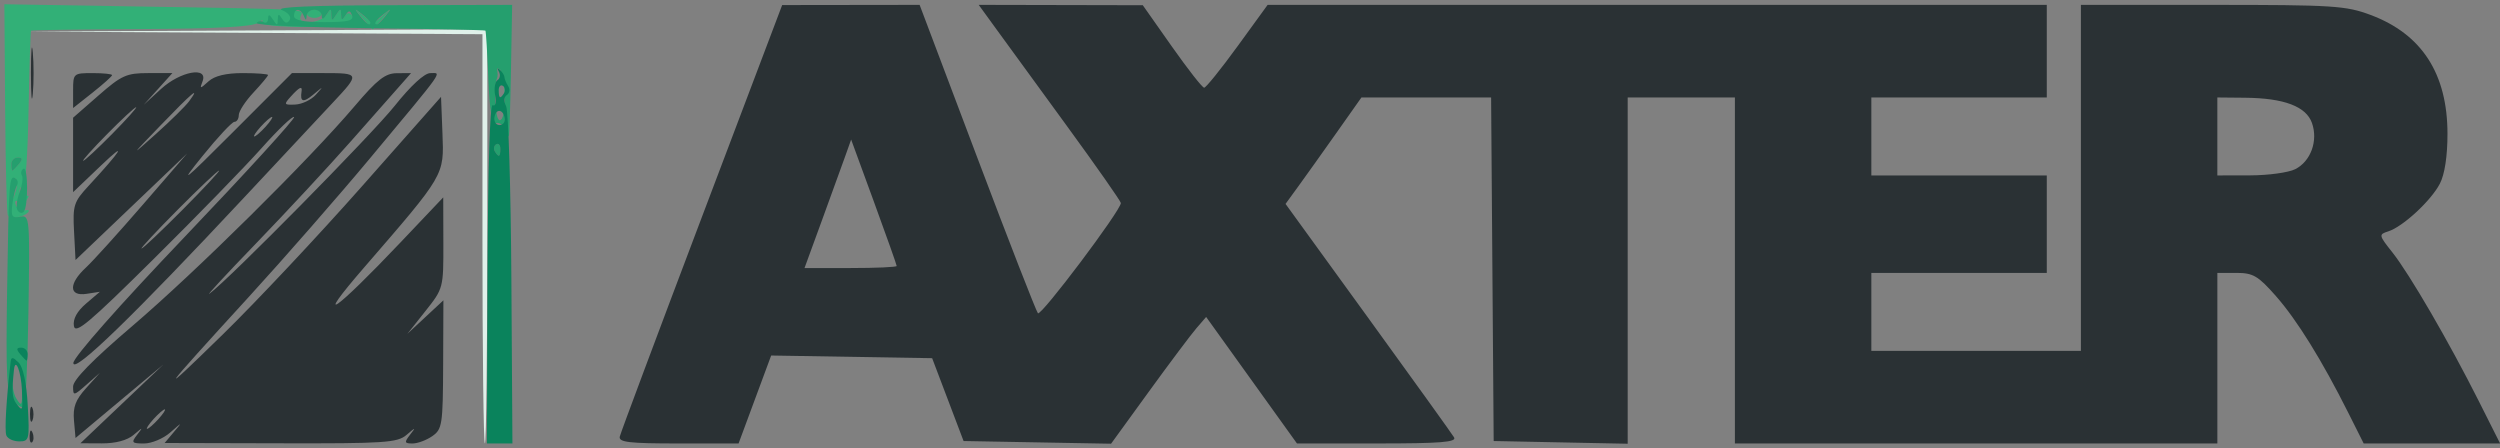
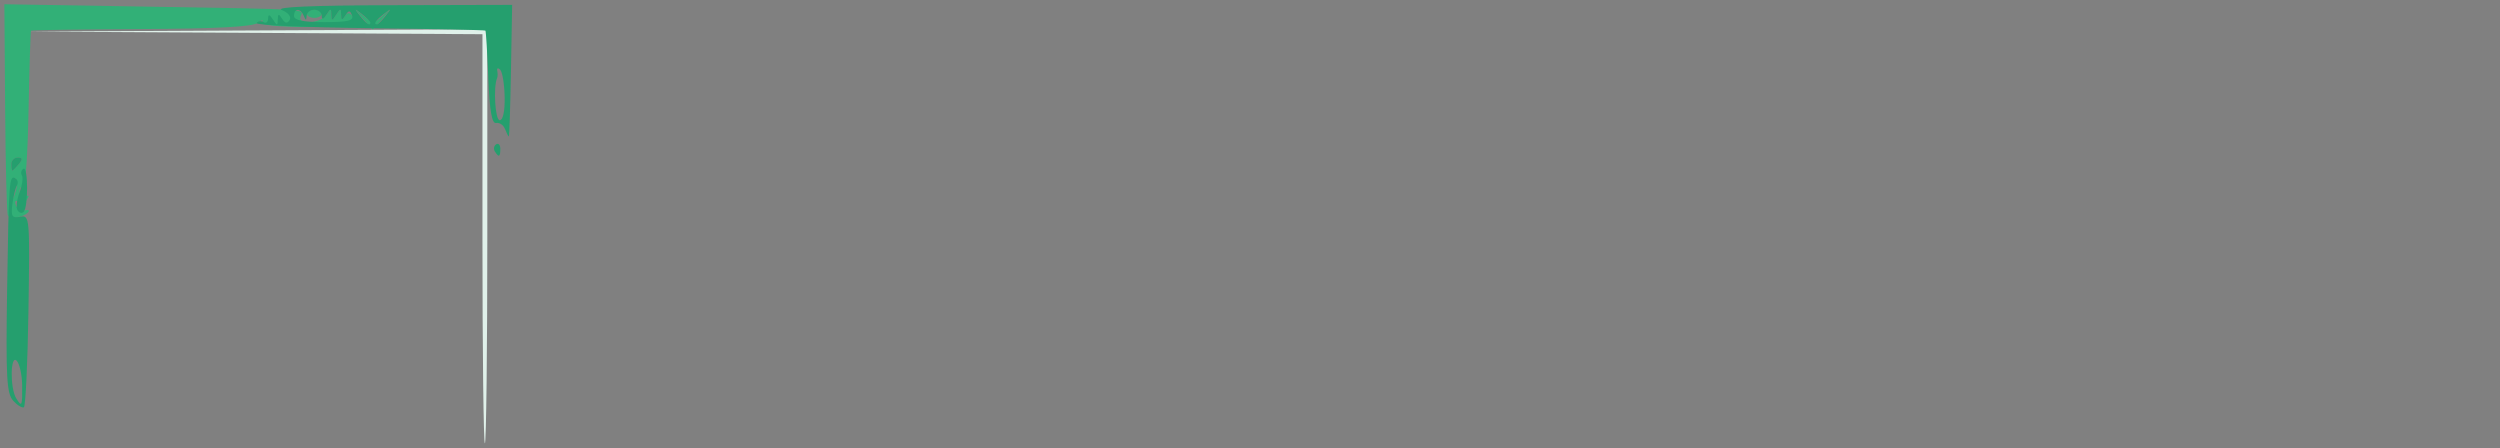
<svg xmlns="http://www.w3.org/2000/svg" xmlns:ns1="http://sodipodi.sourceforge.net/DTD/sodipodi-0.dtd" xmlns:ns2="http://www.inkscape.org/namespaces/inkscape" version="1.1" id="svg8297" width="513" height="92" viewBox="0 0 513 92" ns1:docname="axter_logo_513_white.svg" ns2:version="1.2.2 (732a01da63, 2022-12-09)">
  <rect x="0" y="0" width="513" height="92" fill="#808080" stroke="none" />
  <defs id="defs8301" />
  <ns1:namedview id="namedview8299" pagecolor="#ffffff" bordercolor="#000000" borderopacity="0.25" ns2:showpageshadow="2" ns2:pageopacity="0.0" ns2:pagecheckerboard="0" ns2:deskcolor="#d1d1d1" showgrid="false" ns2:zoom="2.3586745" ns2:cx="239.54132" ns2:cy="13.142975" ns2:window-width="1920" ns2:window-height="1009" ns2:window-x="-8" ns2:window-y="-8" ns2:window-maximized="1" ns2:current-layer="g8393" />
  <g ns2:groupmode="layer" ns2:label="Image" id="g8303">
    <g id="g8393" transform="translate(-12.295,-109.383)">
-       <path style="fill:#2a3134;fill-opacity:1" d="m 18.374,198.8 c 0.048,-1.165 0.285,-1.402 0.604,-0.604 0.289,0.722 0.253,1.584 -0.079,1.917 -0.332,0.332 -0.569,-0.258 -0.525,-1.312 z m 18.921,-6.531 8.5,-8.068 -9,7.53 -9,7.53 -0.318,-3.563 c -0.247,-2.773 0.307,-4.255 2.5,-6.685 l 2.818,-3.122 -2.75,2.421 c -2.644,2.327 -2.75,2.342 -2.75,0.381 0,-1.373 3.98,-5.436 12.169,-12.424 13.002,-11.095 36.216,-34.056 45.612,-45.115 4.626,-5.445 6.277,-6.734 8.643,-6.75 l 2.924,-0.019 -1.985,2.25 c -1.092,1.238 -5.76,6.525 -10.374,11.75 -4.614,5.225 -13.361,14.646 -19.439,20.937 -6.078,6.29 -10.376,10.932 -9.551,10.315 4.202,-3.143 33.294,-32.646 37.965,-38.501 3.335,-4.18 6.126,-6.75 7.332,-6.75 2.351,0 3.269,-1.296 -12.391,17.5 -6.415,7.7 -17.63,20.525 -24.923,28.5 -18.485,20.215 -19.159,21.199 -5.14,7.5 6.754,-6.6 19.565,-20.242 28.469,-30.315 l 16.188,-18.315 0.291,7.502 c 0.336,8.673 0.549,8.308 -16.053,27.488 -10.635,12.286 -6.098,9.157 7.487,-5.164 l 8.725,-9.197 0.025,9.332 c 0.025,9.272 0.001,9.362 -3.679,14 l -3.705,4.668 3.697,-3.439 3.697,-3.439 -0.052,13.174 c -0.049,12.341 -0.189,13.269 -2.215,14.689 -1.19,0.833 -3.018,1.515 -4.063,1.515 -1.659,0 -1.728,-0.222 -0.545,-1.75 1.275,-1.647 1.233,-1.646 -0.719,0.012 -1.859,1.579 -4.542,1.755 -25.842,1.7 l -23.768,-0.062 1.852,-2.2 c 1.83,-2.173 1.821,-2.172 -0.705,0.05 -1.407,1.238 -3.821,2.25 -5.365,2.25 -2.524,0 -2.671,-0.177 -1.453,-1.75 1.291,-1.667 1.257,-1.667 -0.706,0 -1.299,1.103 -3.696,1.741 -6.483,1.727 l -4.421,-0.023 z m 7.5,3.114 c 0.995,-1.1 1.585,-2 1.31,-2 -0.275,0 -1.314,0.9 -2.31,2 -0.995,1.1 -1.585,2 -1.31,2 0.275,0 1.314,-0.9 2.31,-2 z m 94.677,3.587 c 0.178,-0.777 7.748,-21.018 16.823,-44.981 l 16.5,-43.568 14.103,-0.019 14.103,-0.019 11.799,31.25 c 6.489,17.188 12.104,31.601 12.476,32.029 0.611,0.702 17.019,-21.101 17.019,-22.615 0,-0.348 -5.011,-7.503 -11.135,-15.899 -6.124,-8.396 -12.688,-17.403 -14.585,-20.016 l -3.45,-4.75 16.835,0.037 16.835,0.037 5.958,8.463 c 3.277,4.654 6.262,8.463 6.633,8.463 0.371,0 3.454,-3.825 6.851,-8.5 l 6.176,-8.5 h 79.941 79.941 v 9.5 9.5 h -18 -18 v 8 8 h 18 18 v 10 10 h -18 -18 v 8 8 h 21.5 21.5 v -35.5 -35.5 h 26.962 c 24.813,0 27.403,0.165 32.492,2.069 10.514,3.934 15.768,12.068 15.768,24.411 0,4.558 -0.571,8.294 -1.56,10.206 -1.804,3.489 -7.591,8.839 -10.591,9.791 -1.995,0.633 -1.967,0.771 0.865,4.338 3.502,4.412 11.61,18.367 17.681,30.434 l 4.403,8.75 h -13.996 -13.996 l -3.136,-6.25 c -5.443,-10.846 -10.554,-19.092 -14.878,-24 -3.652,-4.145 -4.683,-4.75 -8.099,-4.75 h -3.915 v 17.5 17.5 h -49.5 -49.5 v -35.5 -35.5 h -11 -11 v 35.528 35.528 l -13.75,-0.278 -13.75,-0.278 -0.263,-35.25 -0.263,-35.25 h -13.304 -13.304 l -5.118,7.25 c -2.815,3.987 -6.319,8.902 -7.787,10.922 l -2.669,3.672 16.918,23.328 c 9.305,12.831 17.253,23.891 17.663,24.578 0.584,0.98 -2.822,1.25 -15.746,1.25 h -16.491 l -9.318,-12.98 -9.318,-12.98 -2,2.318 c -1.1,1.275 -5.49,7.128 -9.755,13.006 l -7.755,10.688 -15.133,-0.276 -15.133,-0.276 -3.225,-8.5 -3.225,-8.5 -16.516,-0.274 -16.516,-0.274 -3.344,9.024 -3.344,9.024 h -12.351 c -10.125,0 -12.293,-0.255 -12.028,-1.413 z m 56.823,-35.006 c 0,-0.23 -2.103,-6.162 -4.673,-13.181 l -4.673,-12.762 -1.221,3.431 c -0.671,1.887 -2.824,7.819 -4.784,13.181 l -3.563,9.75 h 9.457 c 5.201,0 9.457,-0.189 9.457,-0.419 z m 286.983,-19.867 c 3.189,-1.614 4.717,-5.819 3.438,-9.464 -1.193,-3.401 -5.707,-5.115 -13.672,-5.194 l -5.75,-0.056 v 8 8 l 6.75,-0.015 c 3.712,-0.008 7.868,-0.58 9.233,-1.271 z M 18.453,194.383 c 0,-1.375 0.227,-1.938 0.504,-1.25 0.277,0.688 0.277,1.812 0,2.5 -0.277,0.688 -0.504,0.125 -0.504,-1.25 z m 8.895,-10.519 c 0.032,-1.176 9.355,-11.732 22.934,-25.964 12.584,-13.191 22.645,-24.216 22.357,-24.5 -0.288,-0.284 -3.296,2.594 -6.684,6.396 -3.388,3.802 -13.36,14.046 -22.16,22.763 -13.293,13.168 -16.057,15.485 -16.338,13.695 -0.221,-1.408 0.646,-2.995 2.5,-4.577 l 2.838,-2.422 -2.75,0.425 c -3.636,0.562 -3.703,-2.065 -0.136,-5.373 1.438,-1.333 6.703,-7.149 11.7,-12.924 l 9.086,-10.5 -11.45,10.928 -11.45,10.928 -0.304,-5.83 c -0.283,-5.412 -0.066,-6.089 3.021,-9.428 6.806,-7.362 8.06,-9.426 2.512,-4.132 l -5.729,5.466 v -7.638 -7.638 l 5.233,-4.578 c 4.706,-4.117 5.732,-4.578 10.187,-4.578 h 4.954 l -2.935,3.25 -2.935,3.25 3.546,-3.25 c 3.954,-3.624 9.712,-4.676 8.514,-1.556 -0.611,1.592 -0.537,1.592 1.222,0 1.251,-1.132 3.587,-1.694 7.043,-1.694 2.844,0 5.171,0.177 5.171,0.394 0,0.217 -1.35,1.839 -3,3.606 -1.65,1.766 -3,3.839 -3,4.606 0,0.767 -0.399,1.394 -0.887,1.394 -0.488,0 -3.446,3.167 -6.574,7.038 -4.928,6.099 -4.082,5.432 6.342,-5 l 12.028,-12.038 h 6.605 c 7.332,0 7.365,0.107 1.84,6 -1.805,1.925 -10.009,10.7 -18.231,19.5 -22.666,24.258 -35.132,36.337 -35.069,33.981 z m 22.447,-31.481 c 4.374,-4.4 7.728,-8 7.453,-8 -0.275,0 -4.079,3.6 -8.453,8 -4.374,4.4 -7.728,8 -7.453,8 0.275,0 4.079,-3.6 8.453,-8 z m -14.5,-15.5 c 2.987,-3.025 5.207,-5.5 4.932,-5.5 -0.275,0 -2.944,2.475 -5.932,5.5 -2.987,3.025 -5.207,5.5 -4.932,5.5 0.275,0 2.944,-2.475 5.932,-5.5 z m 15.807,-6.721 c 2.416,-3.29 0.675,-1.82 -5.836,4.927 -6.256,6.483 -6.288,6.542 -0.971,1.779 3.025,-2.71 6.088,-5.728 6.807,-6.706 z m 15.693,5.221 c 0.995,-1.1 1.585,-2 1.31,-2 -0.275,0 -1.314,0.9 -2.31,2 -0.995,1.1 -1.585,2 -1.31,2 0.275,0 1.314,-0.9 2.31,-2 z m 10.293,-6.545 c 1.672,-1.849 1.661,-1.85 -0.543,-0.017 -2.027,1.686 -2.712,1.487 -2.368,-0.688 0.187,-1.187 -0.447,-0.888 -2.184,1.031 -1.506,1.664 -1.448,1.774 0.888,1.672 1.375,-0.06 3.268,-0.959 4.207,-1.998 z m -58.443,-4.455 c 0,-4.675 0.172,-6.588 0.383,-4.25 0.211,2.337 0.211,6.162 0,8.5 -0.211,2.337 -0.383,0.425 -0.383,-4.25 z m 8.651,3.584 c 0,-3.515 0.077,-3.584 4,-3.584 2.2,0 4,0.187 4,0.416 0,0.229 -1.8,1.842 -4,3.584 l -4,3.168 z" id="path8403" />
      <path style="fill:#e0f1ea" d="m 111.295,158.393 v -41.99 l -46.75,-0.27 -46.75,-0.27 47.25,-0.24 47.25,-0.24 v 42.5 c 0,23.375 -0.225,42.5 -0.5,42.5 -0.275,0 -0.5,-18.896 -0.5,-41.99 z" id="path8401" />
      <path style="fill:#32b077" d="M 13.905,153.544 C 13.686,153.181 13.436,143.293 13.349,131.57 l -0.158,-21.313 28.802,0.478 c 34.529,0.573 32.592,0.449 31.98,2.044 -0.698,1.819 4.194,1.42 5.369,-0.438 0.802,-1.268 0.927,-1.263 0.953,0.041 0.027,1.333 0.138,1.333 1,0 0.862,-1.333 0.973,-1.333 1,0 0.022,1.085 0.243,1.165 0.8,0.29 0.565,-0.889 1.054,-0.754 1.844,0.512 0.991,1.587 0.272,1.722 -9.196,1.722 -6.659,0 -10.059,-0.356 -9.668,-1.012 0.332,-0.557 -0.051,-0.483 -0.852,0.164 -1.01,0.816 -8.332,1.21 -23.894,1.285 -12.341,0.06 -22.536,0.207 -22.656,0.327 -0.12,0.12 -0.354,7.494 -0.52,16.386 -0.166,8.893 -0.652,15.952 -1.08,15.688 -0.428,-0.264 -0.778,0.247 -0.778,1.137 0,0.968 0.464,1.332 1.155,0.905 0.721,-0.446 0.883,-0.274 0.431,0.457 -0.398,0.644 -1.201,0.876 -1.784,0.515 -0.616,-0.381 -0.849,-0.073 -0.556,0.734 0.278,0.764 1.123,1.239 1.88,1.056 0.756,-0.183 1.024,0.017 0.596,0.446 -1.035,1.035 -3.611,1.379 -4.111,0.549 z m 1.68,-5.16 c 0.288,-1.099 0.21,-2.192 -0.171,-2.428 -0.382,-0.236 -0.784,0.664 -0.895,1.999 -0.243,2.94 0.347,3.177 1.066,0.429 z m 0.572,-5.334 c 0.827,-0.996 0.774,-1.333 -0.211,-1.333 -0.725,0 -1.317,0.6 -1.317,1.333 0,0.733 0.095,1.333 0.211,1.333 0.116,0 0.709,-0.6 1.317,-1.333 z m 70.543,-29.917 c -1.899,-2.243 -1.899,-2.245 0.151,-0.52 1.949,1.639 2.156,1.639 3.967,0 1.876,-1.699 1.877,-1.689 0.039,0.52 -1.029,1.238 -1.957,2.25 -2.062,2.25 -0.105,0 -1.047,-1.012 -2.095,-2.25 z M 75.295,112.217 c 0,-0.458 0.675,-0.833 1.5,-0.833 0.825,0 1.5,0.375 1.5,0.833 0,0.458 -0.675,0.833 -1.5,0.833 -0.825,0 -1.5,-0.375 -1.5,-0.833 z" id="path8399" />
      <path style="fill:#259f6e" d="m 14.997,191.607 c -1.338,-1.479 -1.518,-4.77 -1.242,-22.726 0.347,-22.57 0.431,-23.683 1.723,-22.884 0.467,0.289 0.597,0.933 0.289,1.433 -0.308,0.499 -0.729,2.235 -0.934,3.858 -0.316,2.496 -0.067,2.891 1.614,2.567 1.937,-0.373 1.98,0.116 1.687,19.157 -0.165,10.747 -0.587,19.717 -0.936,19.932 -0.349,0.216 -1.34,-0.386 -2.2,-1.337 z m 1.842,-3.174 c -0.024,-2.173 -0.536,-4.443 -1.138,-5.045 -1.294,-1.293 -1.359,5.697 -0.072,7.745 1.16,1.847 1.259,1.626 1.211,-2.7 z m -0.951,-35.899 c -0.334,-0.54 -0.151,-2.183 0.407,-3.65 0.558,-1.467 0.779,-3.049 0.491,-3.515 -0.288,-0.466 -0.147,-1.08 0.314,-1.364 0.972,-0.601 1.016,7.893 0.046,8.863 -0.357,0.357 -0.923,0.207 -1.257,-0.333 z m -1.26,-9.484 c 0,-0.733 0.593,-1.333 1.317,-1.333 0.984,0 1.038,0.337 0.211,1.333 -0.609,0.733 -1.201,1.333 -1.317,1.333 -0.116,0 -0.211,-0.6 -0.211,-1.333 z m 99.209,-2.598 c -0.316,-0.512 -0.193,-1.167 0.274,-1.456 0.467,-0.289 0.85,0.13 0.85,0.931 0,1.686 -0.315,1.833 -1.124,0.525 z m 2.092,-4.578 c -0.319,-0.83 -1.134,-1.393 -1.813,-1.25 -0.889,0.187 -1.341,-2.393 -1.617,-9.241 -0.211,-5.225 -0.481,-9.6 -0.599,-9.721 -0.118,-0.122 -10.834,-0.347 -23.814,-0.5 -12.979,-0.153 -23.386,-0.624 -23.126,-1.045 0.26,-0.421 0.891,-0.507 1.403,-0.191 0.512,0.316 0.938,-0.014 0.946,-0.734 0.011,-0.951 0.28,-0.899 0.985,0.191 0.862,1.333 0.973,1.333 1,0 0.025,-1.224 0.189,-1.25 0.89,-0.143 0.604,0.954 1.064,1.026 1.549,0.242 0.396,-0.64 -0.297,-1.511 -1.625,-2.043 -1.522,-0.61 6.174,-0.95 22.482,-0.992 l 24.796,-0.063 -0.243,13.5 c -0.134,7.425 -0.332,13.5 -0.439,13.5 -0.108,0 -0.456,-0.679 -0.775,-1.509 z m -0.08,-6.597 c -0.055,-2.625 -0.465,-5.137 -0.911,-5.583 -0.446,-0.446 -0.72,-0.361 -0.609,0.189 0.111,0.55 0.102,1.225 -0.02,1.5 -0.822,1.851 -0.41,8.667 0.523,8.667 0.681,0 1.078,-1.864 1.017,-4.772 z M 84.536,112.569 c -0.431,-1.124 -0.662,-1.128 -1.365,-0.019 -0.679,1.07 -0.852,1.038 -0.876,-0.166 -0.027,-1.333 -0.138,-1.333 -1,0 -0.862,1.333 -0.973,1.333 -1,0 -0.027,-1.333 -0.138,-1.333 -1,0 -0.646,1 -0.974,1.083 -0.985,0.25 -0.008,-0.688 -0.69,-1.25 -1.515,-1.25 -0.825,0 -1.536,0.562 -1.579,1.25 -0.063,1 -0.18,1 -0.583,0 -0.656,-1.626 -2.004,-1.613 -2.004,0.019 0,0.889 1.859,1.269 6.213,1.269 4.812,0 6.096,-0.305 5.694,-1.353 z m 3.759,1.437 c 0,-0.208 -0.787,-0.995 -1.75,-1.75 -1.586,-1.244 -1.621,-1.208 -0.378,0.378 1.306,1.666 2.128,2.195 2.128,1.372 z m 3.128,-1.372 c 1.244,-1.586 1.209,-1.621 -0.378,-0.378 -1.666,1.306 -2.195,2.128 -1.372,2.128 0.208,0 0.995,-0.787 1.75,-1.75 z" id="path8397" />
-       <path style="fill:#0a835c" d="m 13.597,198.728 c -0.384,-1.001 -0.026,-7.126 0.884,-15.143 0.113,-0.999 0.487,-0.958 1.625,0.18 0.941,0.941 1.625,4.146 1.885,8.833 0.388,7.002 0.303,7.356 -1.758,7.356 -1.191,0 -2.377,-0.552 -2.636,-1.226 z m 3.197,-9.357 c -0.178,-3.752 -1.347,-6.742 -1.624,-4.154 -0.475,4.432 -0.388,5.814 0.436,6.917 1.344,1.799 1.399,1.671 1.188,-2.762 z m 95.548,-23.993 c 0.079,-21.739 0.486,-34.783 1.074,-34.42 0.542,0.335 0.748,-0.511 0.482,-1.979 -0.256,-1.41 -0.039,-2.827 0.482,-3.149 0.521,-0.322 0.643,-1.117 0.271,-1.766 -0.389,-0.679 -0.29,-0.827 0.234,-0.348 0.501,0.458 0.917,1.133 0.926,1.5 0.008,0.367 0.353,1.198 0.766,1.848 0.413,0.649 0.292,1.464 -0.268,1.811 -0.616,0.381 -0.678,1.298 -0.156,2.319 0.474,0.929 0.959,16.877 1.078,35.439 l 0.215,33.75 h -2.615 -2.615 z m 2.62,-25.451 c 0,-0.801 -0.382,-1.22 -0.85,-0.931 -0.467,0.289 -0.591,0.944 -0.274,1.456 0.809,1.308 1.124,1.161 1.124,-0.525 z m 0.908,-6.238 c -0.285,-1.942 -1.84,-2.106 -2.116,-0.223 -0.128,0.871 0.341,1.583 1.042,1.583 0.701,0 1.184,-0.612 1.074,-1.361 z m -0.117,-5.237 c 0.316,-0.512 0.193,-1.167 -0.274,-1.456 -0.467,-0.289 -0.85,0.13 -0.85,0.931 0,1.686 0.315,1.833 1.124,0.525 z m -99.319,53.598 c -0.827,-0.996 -0.774,-1.333 0.211,-1.333 0.725,0 1.317,0.6 1.317,1.333 0,0.733 -0.095,1.333 -0.211,1.333 -0.116,0 -0.709,-0.6 -1.317,-1.333 z" id="path8395" />
    </g>
  </g>
</svg>